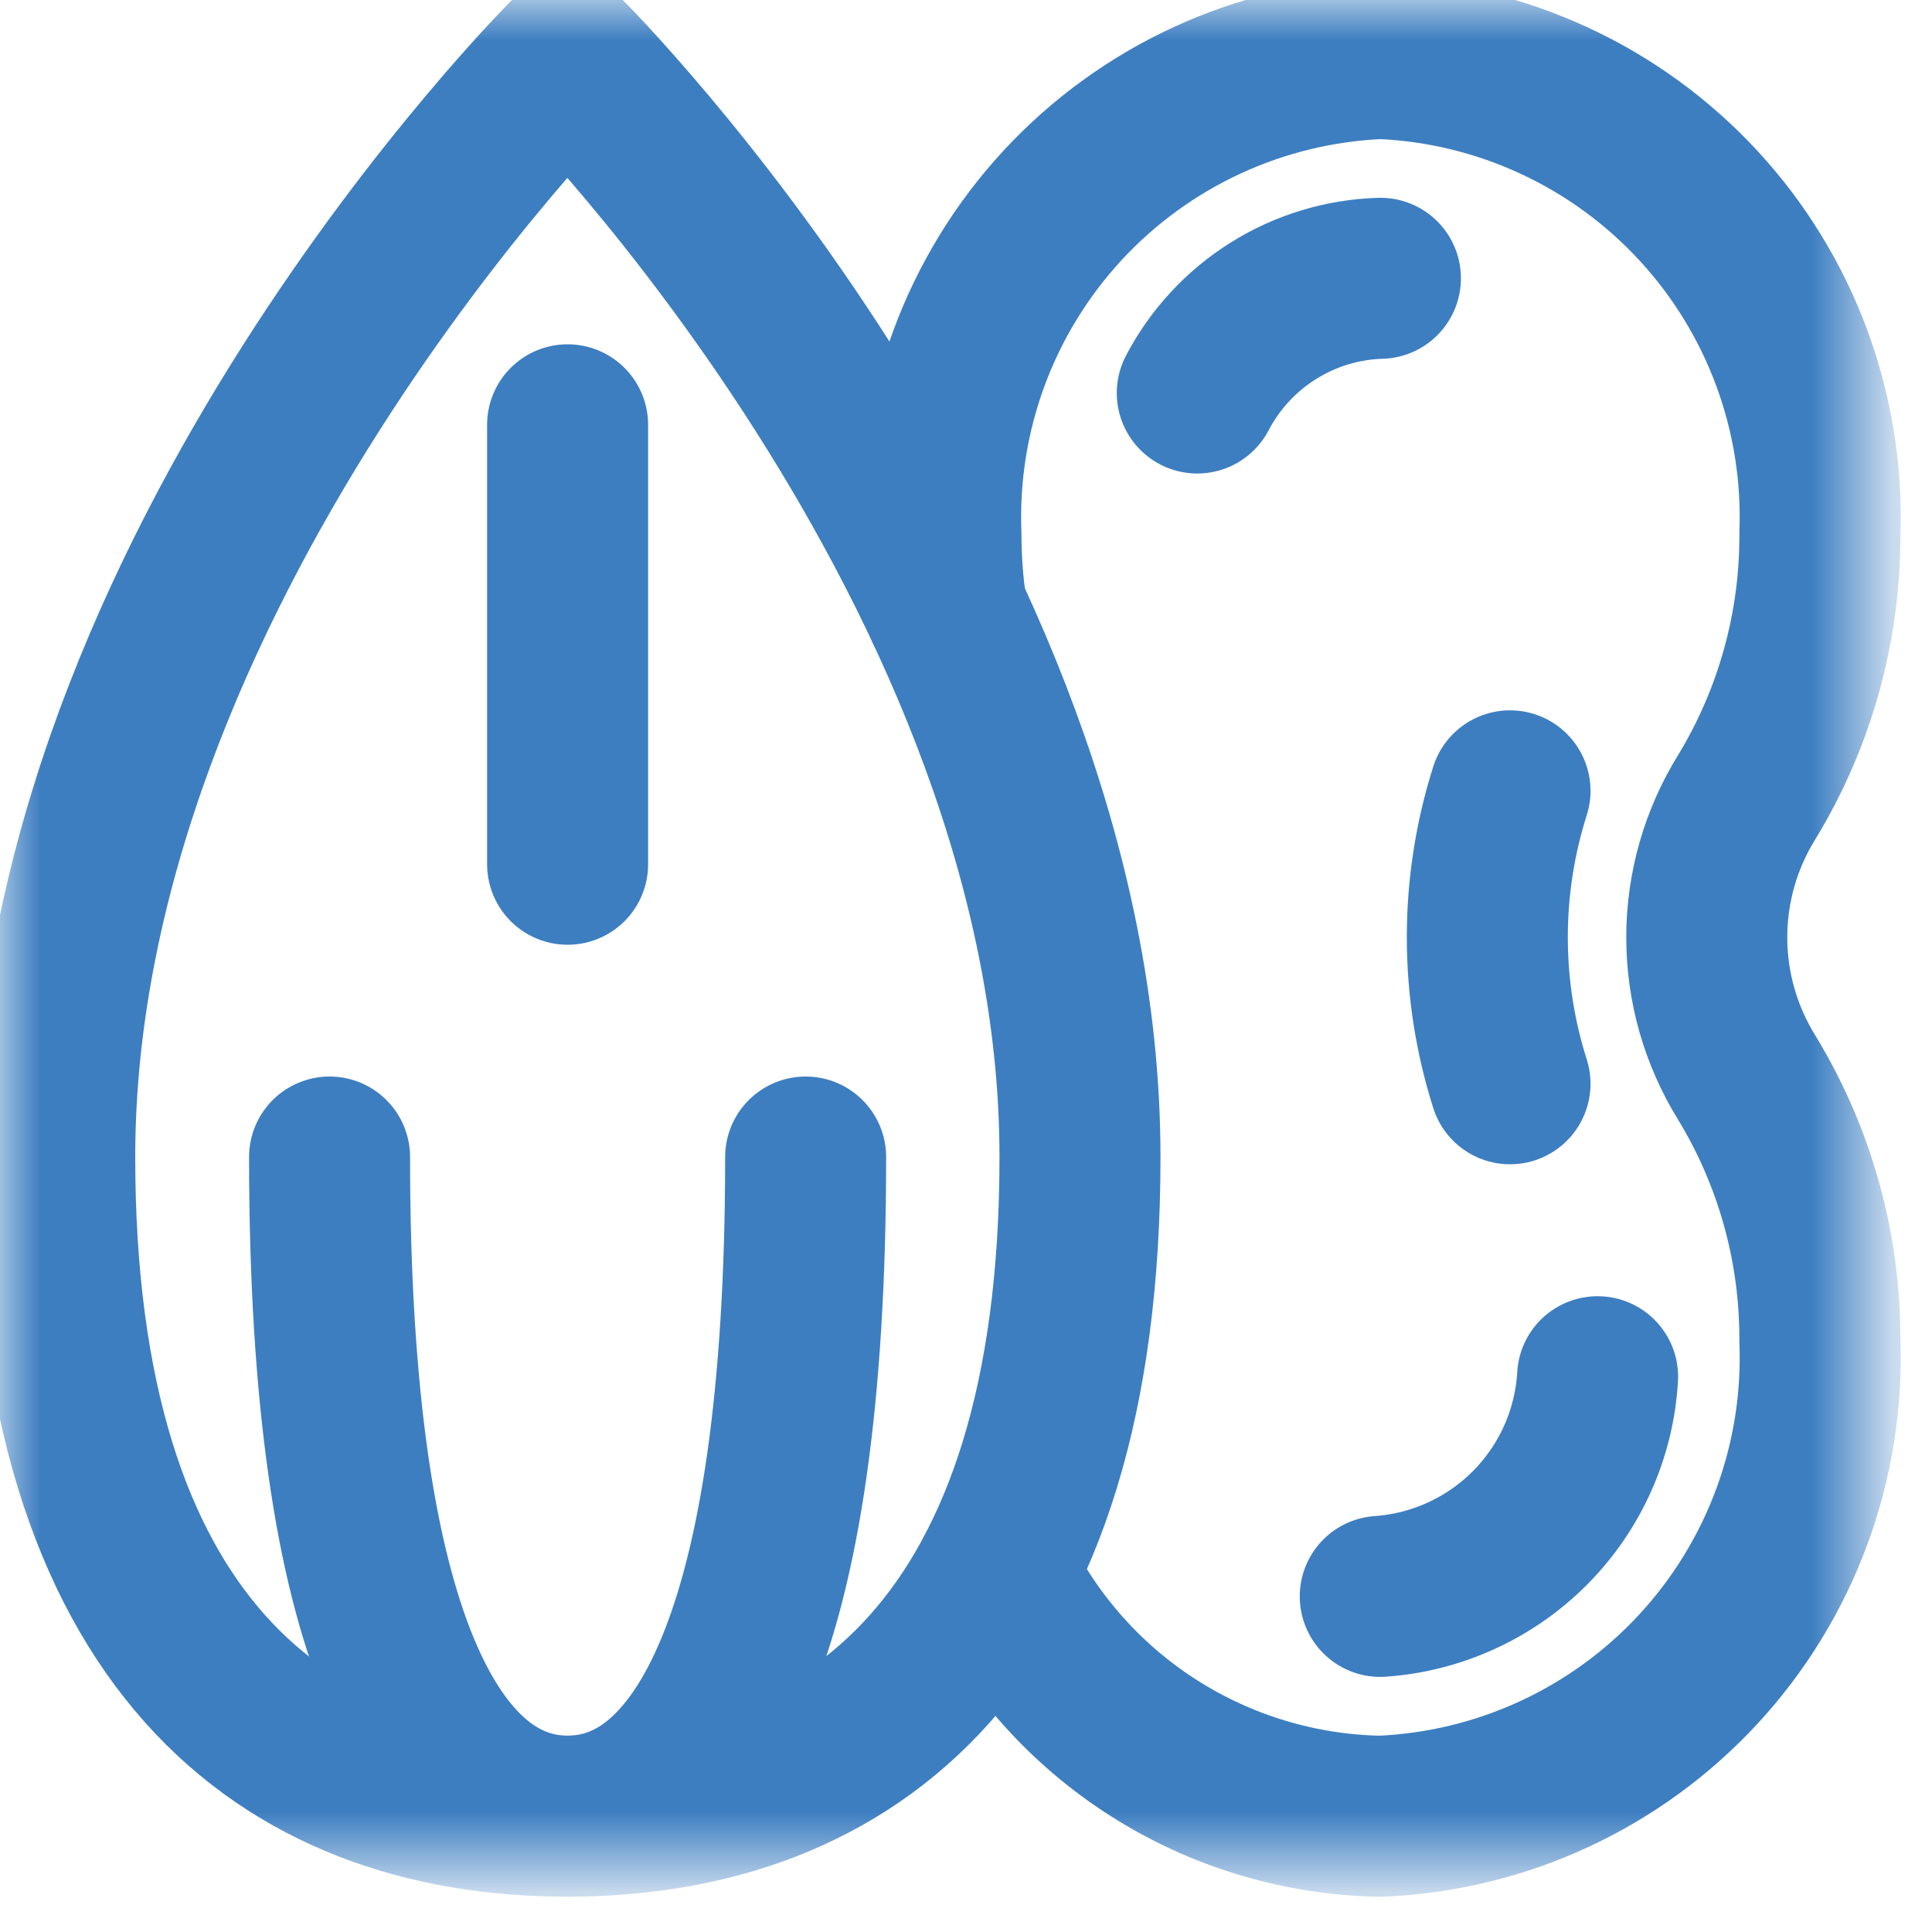
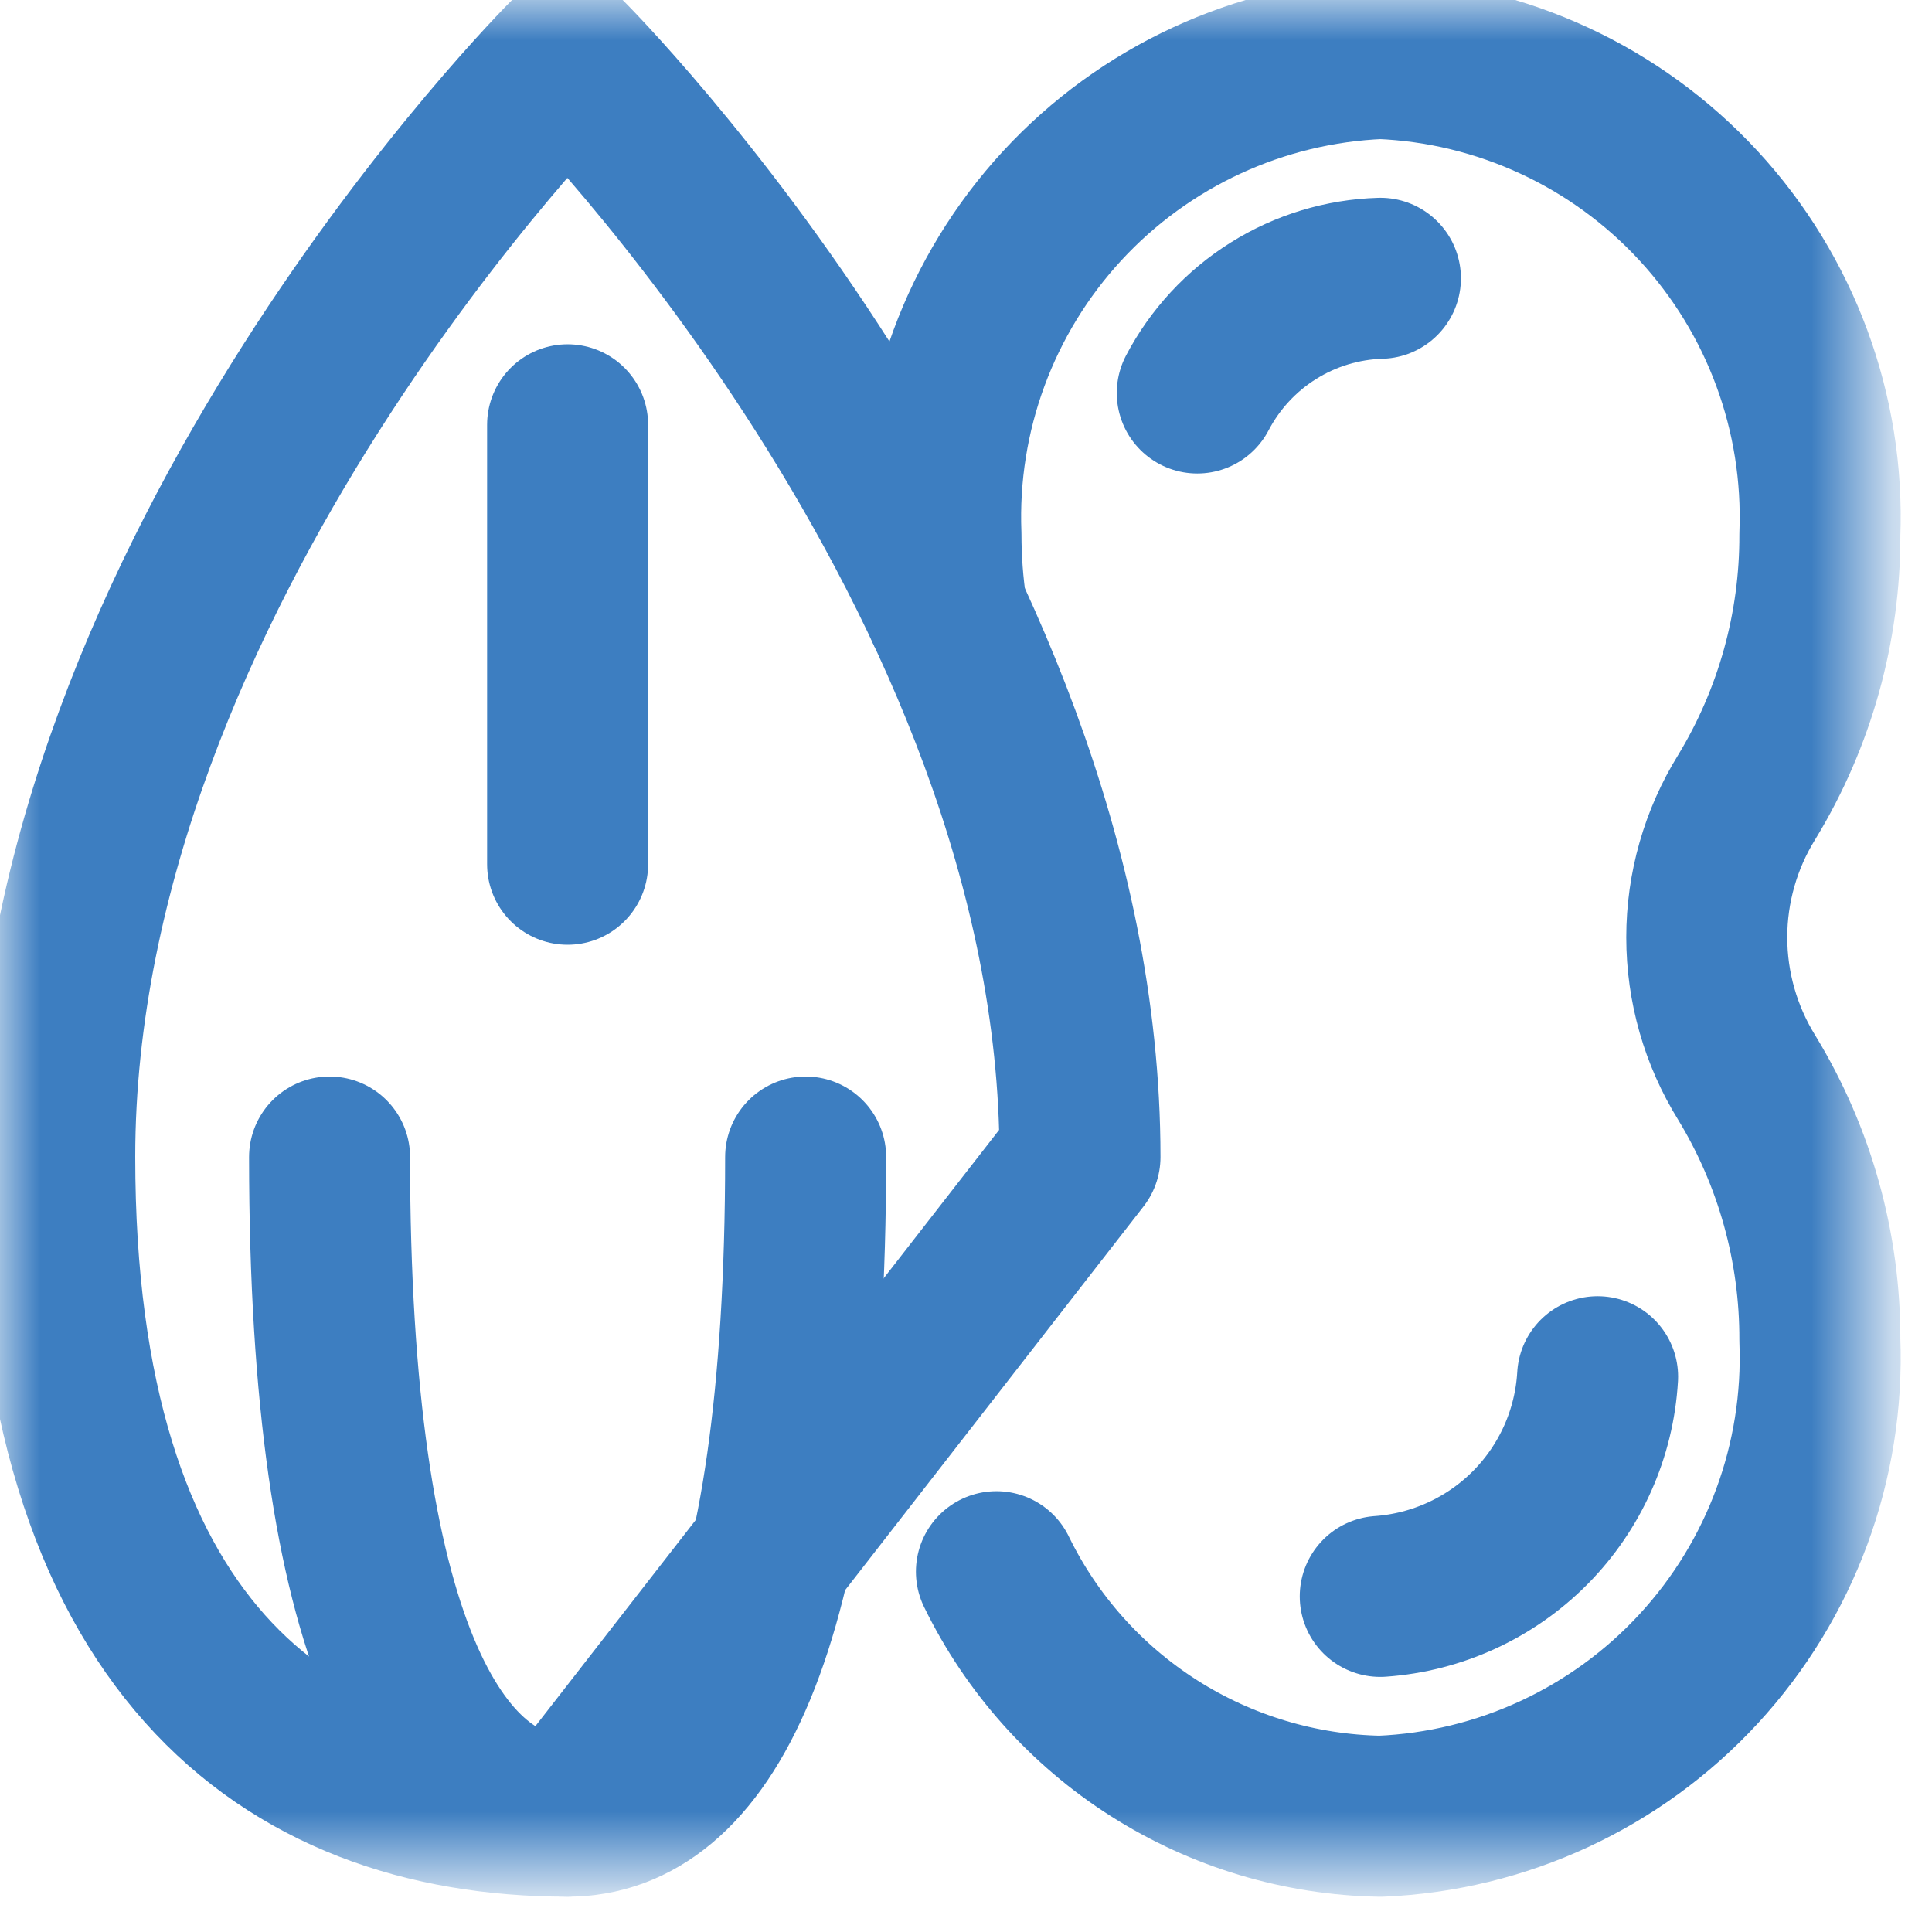
<svg xmlns="http://www.w3.org/2000/svg" width="24" height="24" viewBox="0 0 24 24" fill="none">
  <mask id="mask0_17_570" style="mask-type:luminance" maskUnits="userSpaceOnUse" x="0" y="0" width="24" height="24">
    <path d="M0 0H23.29V23.29H0V0Z" fill="white" />
  </mask>
  <g mask="url(#mask0_17_570)">
-     <path d="M7.048 22.561C3.531 22.561 0.68 20.402 0.68 14.373C0.68 7.095 7.048 0.727 7.048 0.727C7.048 0.727 13.416 7.095 13.416 14.373C13.418 20.402 10.567 22.561 7.048 22.561Z" stroke="#3D7EC1" stroke-width="2" stroke-miterlimit="10" stroke-linecap="round" stroke-linejoin="round" />
+     <path d="M7.048 22.561C3.531 22.561 0.68 20.402 0.68 14.373C0.68 7.095 7.048 0.727 7.048 0.727C7.048 0.727 13.416 7.095 13.416 14.373Z" stroke="#3D7EC1" stroke-width="2" stroke-miterlimit="10" stroke-linecap="round" stroke-linejoin="round" />
    <path d="M10.008 14.373C10.008 20.402 8.684 22.561 7.051 22.561C5.418 22.561 4.094 20.402 4.094 14.373" stroke="#3D7EC1" stroke-width="2" stroke-miterlimit="10" stroke-linecap="round" stroke-linejoin="round" />
    <path d="M7.051 5.277V10.736" stroke="#3D7EC1" stroke-width="2" stroke-miterlimit="10" stroke-linecap="round" stroke-linejoin="round" />
    <path d="M14.873 4.882C15.092 4.464 15.418 4.111 15.818 3.861C16.218 3.61 16.677 3.471 17.148 3.457" stroke="#3D7EC1" stroke-width="2" stroke-miterlimit="10" stroke-linecap="round" stroke-linejoin="round" />
-     <path d="M18.758 9.824C18.382 11.008 18.382 12.279 18.758 13.463" stroke="#3D7EC1" stroke-width="2" stroke-miterlimit="10" stroke-linecap="round" stroke-linejoin="round" />
    <path d="M19.846 17.102C19.805 17.807 19.508 18.473 19.011 18.975C18.514 19.477 17.851 19.781 17.146 19.831" stroke="#3D7EC1" stroke-width="2" stroke-miterlimit="10" stroke-linecap="round" stroke-linejoin="round" />
    <path d="M12.378 19.524C12.815 20.421 13.492 21.18 14.334 21.716C15.176 22.252 16.15 22.545 17.148 22.562C18.655 22.499 20.076 21.841 21.099 20.733C22.123 19.624 22.665 18.155 22.607 16.648C22.611 15.498 22.297 14.37 21.7 13.389C21.375 12.865 21.202 12.261 21.202 11.644C21.202 11.028 21.375 10.423 21.7 9.9C22.297 8.918 22.611 7.79 22.607 6.641C22.665 5.133 22.123 3.664 21.099 2.555C20.076 1.447 18.655 0.789 17.148 0.727C15.64 0.789 14.219 1.447 13.196 2.555C12.173 3.664 11.631 5.133 11.689 6.641C11.689 6.958 11.713 7.274 11.76 7.588" stroke="#3D7EC1" stroke-width="2" stroke-miterlimit="10" stroke-linecap="round" stroke-linejoin="round" />
  </g>
</svg>